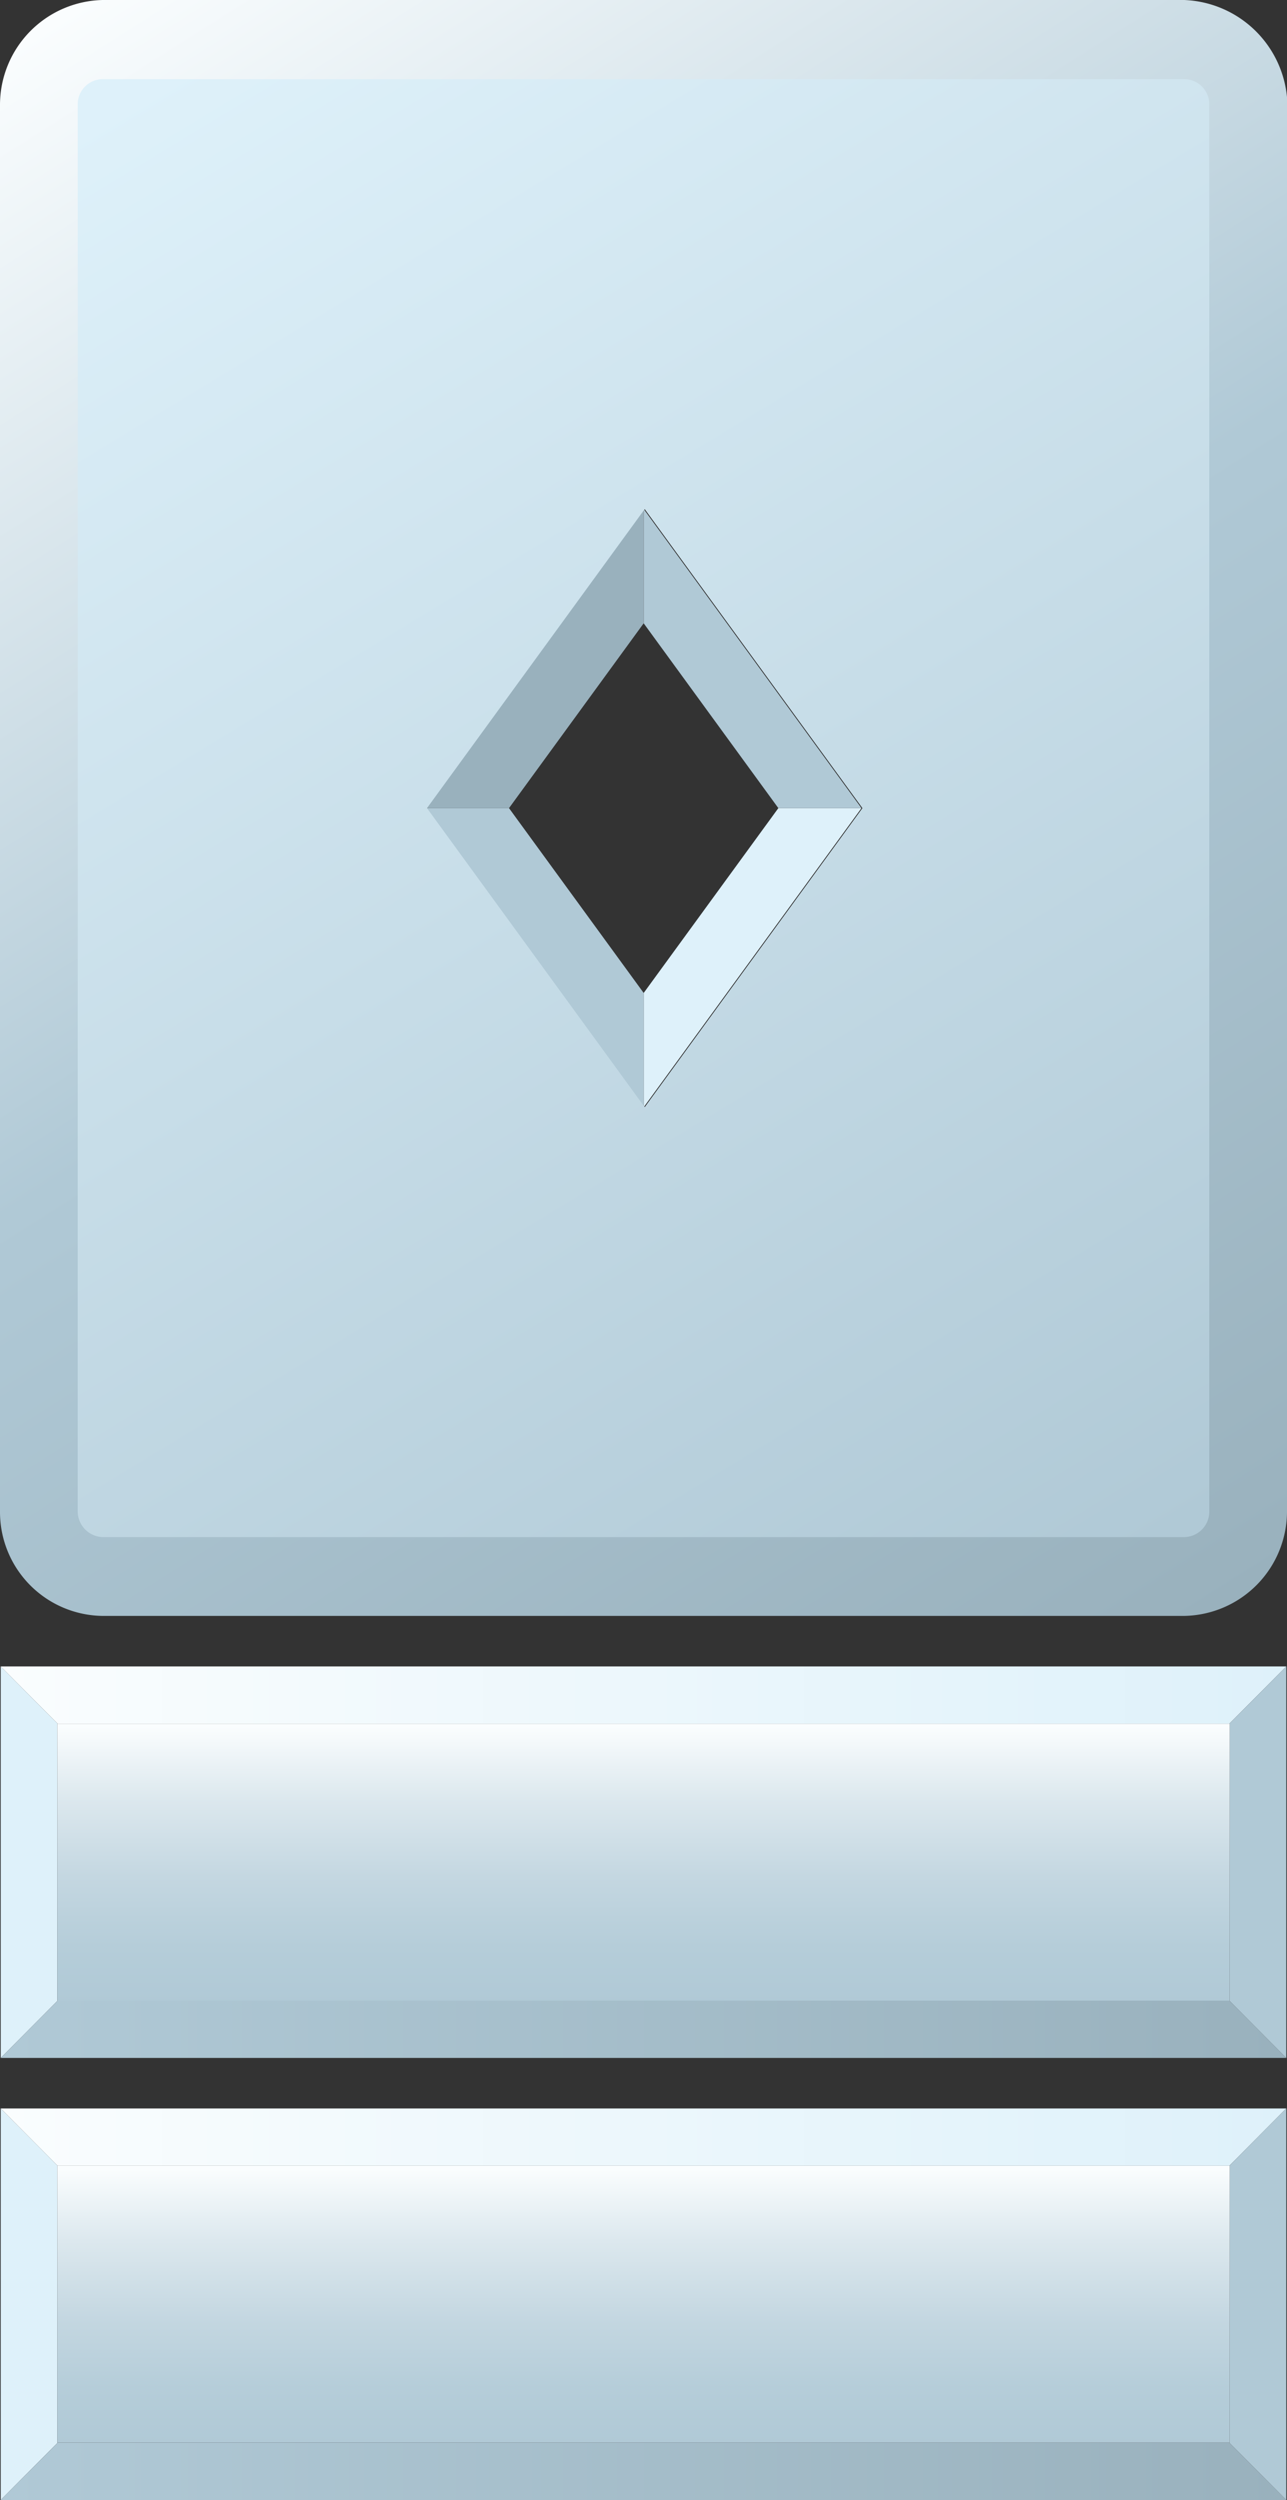
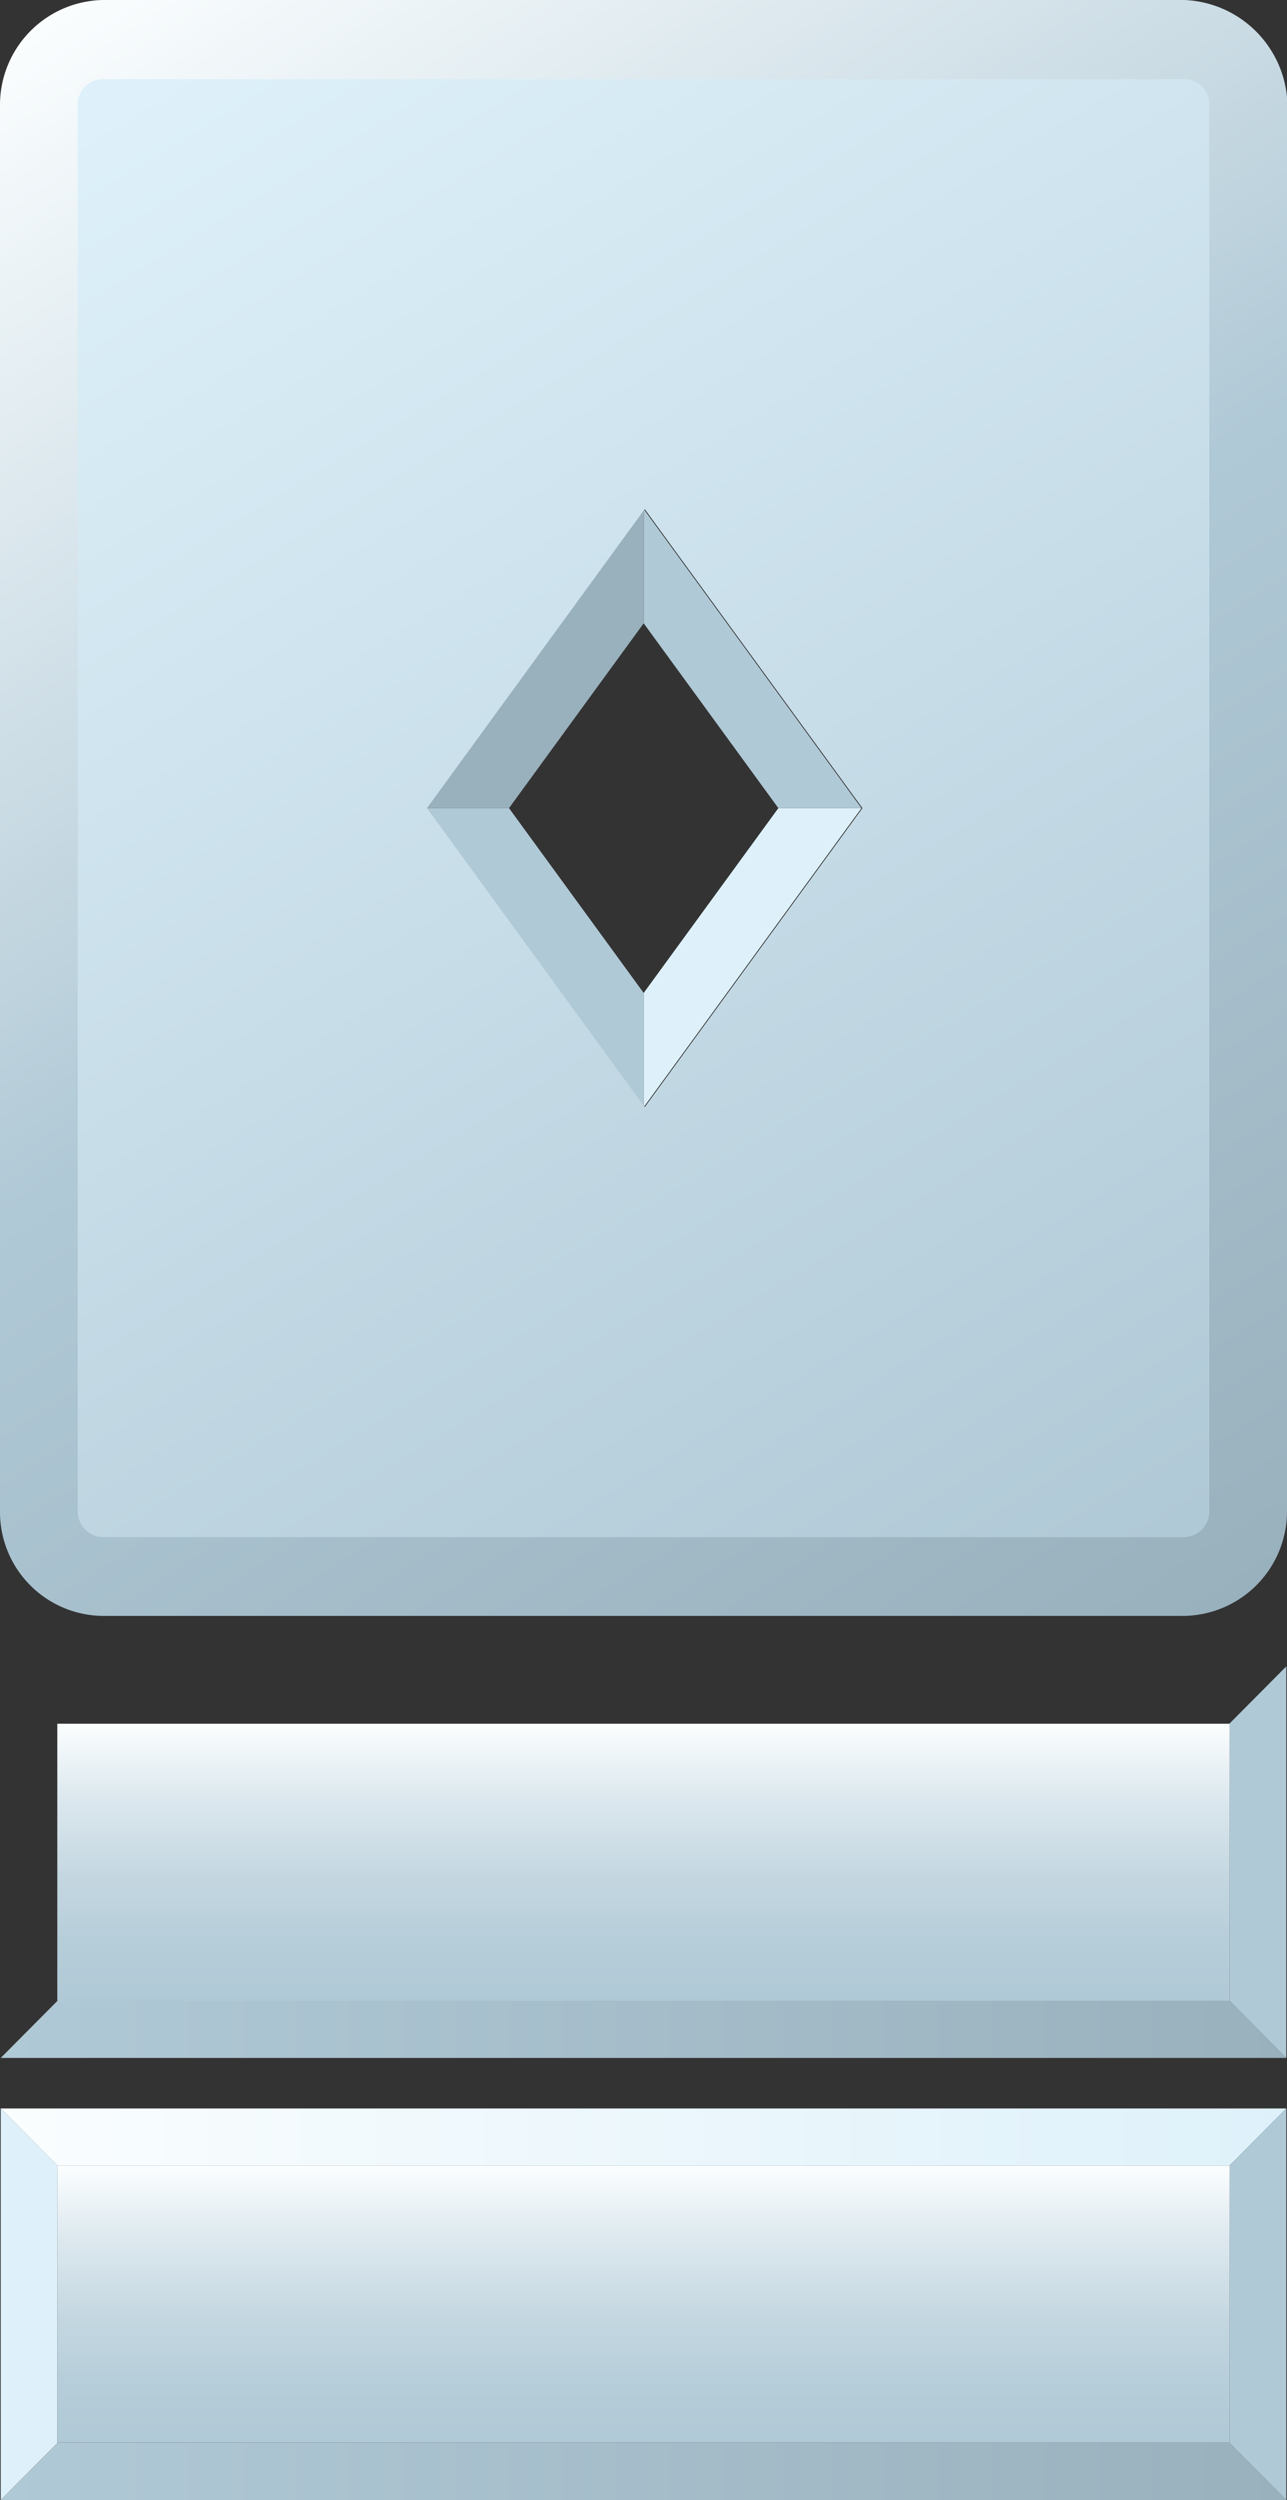
<svg xmlns="http://www.w3.org/2000/svg" xmlns:xlink="http://www.w3.org/1999/xlink" viewBox="0 0 35.93 69.79">
  <rect x="0" y="0" width="35.93" height="69.79" fill="#333333" stroke="none" />
  <defs>
    <style>.cls-1{fill:url(#linear-gradient);}.cls-2{fill:#def1fa;}.cls-3{fill:#b0c9d6;}.cls-4{fill:#99b1bd;}.cls-5{fill:url(#linear-gradient-2);}.cls-6{fill:url(#linear-gradient-3);}.cls-7{fill:url(#linear-gradient-4);}.cls-8{fill:url(#linear-gradient-5);}.cls-9{fill:url(#linear-gradient-6);}.cls-10{fill:url(#linear-gradient-7);}.cls-11{fill:url(#linear-gradient-8);}</style>
    <linearGradient id="linear-gradient" x1="3.33" y1="-0.55" x2="32.7" y2="45.84" gradientUnits="userSpaceOnUse">
      <stop offset="0" stop-color="#fafdfe" />
      <stop offset="0.5" stop-color="#b0c9d6" />
      <stop offset="1" stop-color="#99b1bd" />
    </linearGradient>
    <linearGradient id="linear-gradient-2" x1="5.25" y1="1.62" x2="30.95" y2="43.93" gradientUnits="userSpaceOnUse">
      <stop offset="0" stop-color="#def1fa" />
      <stop offset="1" stop-color="#b0c9d6" />
    </linearGradient>
    <linearGradient id="linear-gradient-3" x1="0.02" y1="47.32" x2="35.91" y2="47.32" gradientUnits="userSpaceOnUse">
      <stop offset="0" stop-color="#fafdfe" />
      <stop offset="1" stop-color="#def1fa" />
    </linearGradient>
    <linearGradient id="linear-gradient-4" x1="0.02" y1="56.65" x2="35.91" y2="56.65" gradientUnits="userSpaceOnUse">
      <stop offset="0" stop-color="#b0c9d6" />
      <stop offset="1" stop-color="#99b1bd" />
    </linearGradient>
    <linearGradient id="linear-gradient-5" x1="17.97" y1="48.2" x2="17.97" y2="55.96" gradientUnits="userSpaceOnUse">
      <stop offset="0" stop-color="#fafdfe" />
      <stop offset="0.26" stop-color="#dce8ee" />
      <stop offset="0.54" stop-color="#c4d7e1" />
      <stop offset="0.79" stop-color="#b5cdd9" />
      <stop offset="1" stop-color="#b0c9d6" />
    </linearGradient>
    <linearGradient id="linear-gradient-6" x1="0.02" y1="59.66" x2="35.91" y2="59.66" xlink:href="#linear-gradient-3" />
    <linearGradient id="linear-gradient-7" x1="0.02" y1="68.99" x2="35.91" y2="68.99" xlink:href="#linear-gradient-4" />
    <linearGradient id="linear-gradient-8" x1="17.97" y1="60.54" x2="17.97" y2="68.3" xlink:href="#linear-gradient-5" />
  </defs>
  <g id="Layer_2" data-name="Layer 2">
    <g id="Artwork">
      <g id="Lieutenant_Grade_3_" data-name="Lieutenant (Grade 3)">
        <path class="cls-1" d="M35.93,2.71A3,3,0,0,0,33.06,0H2.87A2.93,2.93,0,0,0,0,2.91V42.2a2.9,2.9,0,0,0,2.87,2.91H33.06a2.92,2.92,0,0,0,2.87-2.91V2.71M18,30.91l-6.08-8.35L18,14.21l6.08,8.35Z" />
        <polygon class="cls-2" points="17.97 30.91 17.97 27.72 21.73 22.56 24.05 22.56 17.97 30.91" />
        <polygon class="cls-3" points="24.05 22.56 21.73 22.56 17.97 17.4 17.97 14.21 24.05 22.56" />
        <polygon class="cls-4" points="17.97 14.21 17.97 17.4 14.21 22.56 11.89 22.56 17.97 14.21" />
        <polygon class="cls-3" points="11.89 22.56 14.21 22.56 17.97 27.72 17.97 30.91 11.89 22.56" />
        <path class="cls-5" d="M33.06,2.21a.7.7,0,0,1,.7.7V42.2a.71.71,0,0,1-.7.71H2.87a.72.72,0,0,1-.7-.71V2.91a.7.7,0,0,1,.7-.7ZM18,30.91l6.08-8.35L18,14.21l-6.08,8.35L18,30.91" />
-         <polygon class="cls-2" points="1.6 55.85 1.6 48.12 1.61 48.12 0.02 46.52 0.02 57.45 1.61 55.85 1.6 55.85" />
-         <polygon class="cls-6" points="34.32 48.12 35.91 46.52 0.02 46.52 1.61 48.12 34.32 48.12" />
        <polygon class="cls-7" points="34.32 55.85 1.61 55.85 0.02 57.45 35.91 57.45 34.32 55.85" />
        <polygon class="cls-3" points="34.32 48.12 34.33 48.12 34.33 55.85 34.32 55.85 35.91 57.45 35.91 46.52 34.32 48.12" />
        <rect class="cls-8" x="1.6" y="48.12" width="32.73" height="7.73" />
        <polygon class="cls-2" points="1.6 68.19 1.6 60.46 1.61 60.46 0.02 58.86 0.02 69.79 1.61 68.19 1.6 68.19" />
        <polygon class="cls-9" points="34.32 60.46 35.91 58.86 0.02 58.86 1.61 60.46 34.32 60.46" />
        <polygon class="cls-10" points="34.32 68.19 1.61 68.19 0.02 69.79 35.91 69.79 34.32 68.19" />
        <polygon class="cls-3" points="34.32 60.46 34.33 60.46 34.33 68.19 34.32 68.19 35.91 69.79 35.91 58.86 34.32 60.46" />
        <rect class="cls-11" x="1.6" y="60.46" width="32.73" height="7.73" />
      </g>
    </g>
  </g>
</svg>